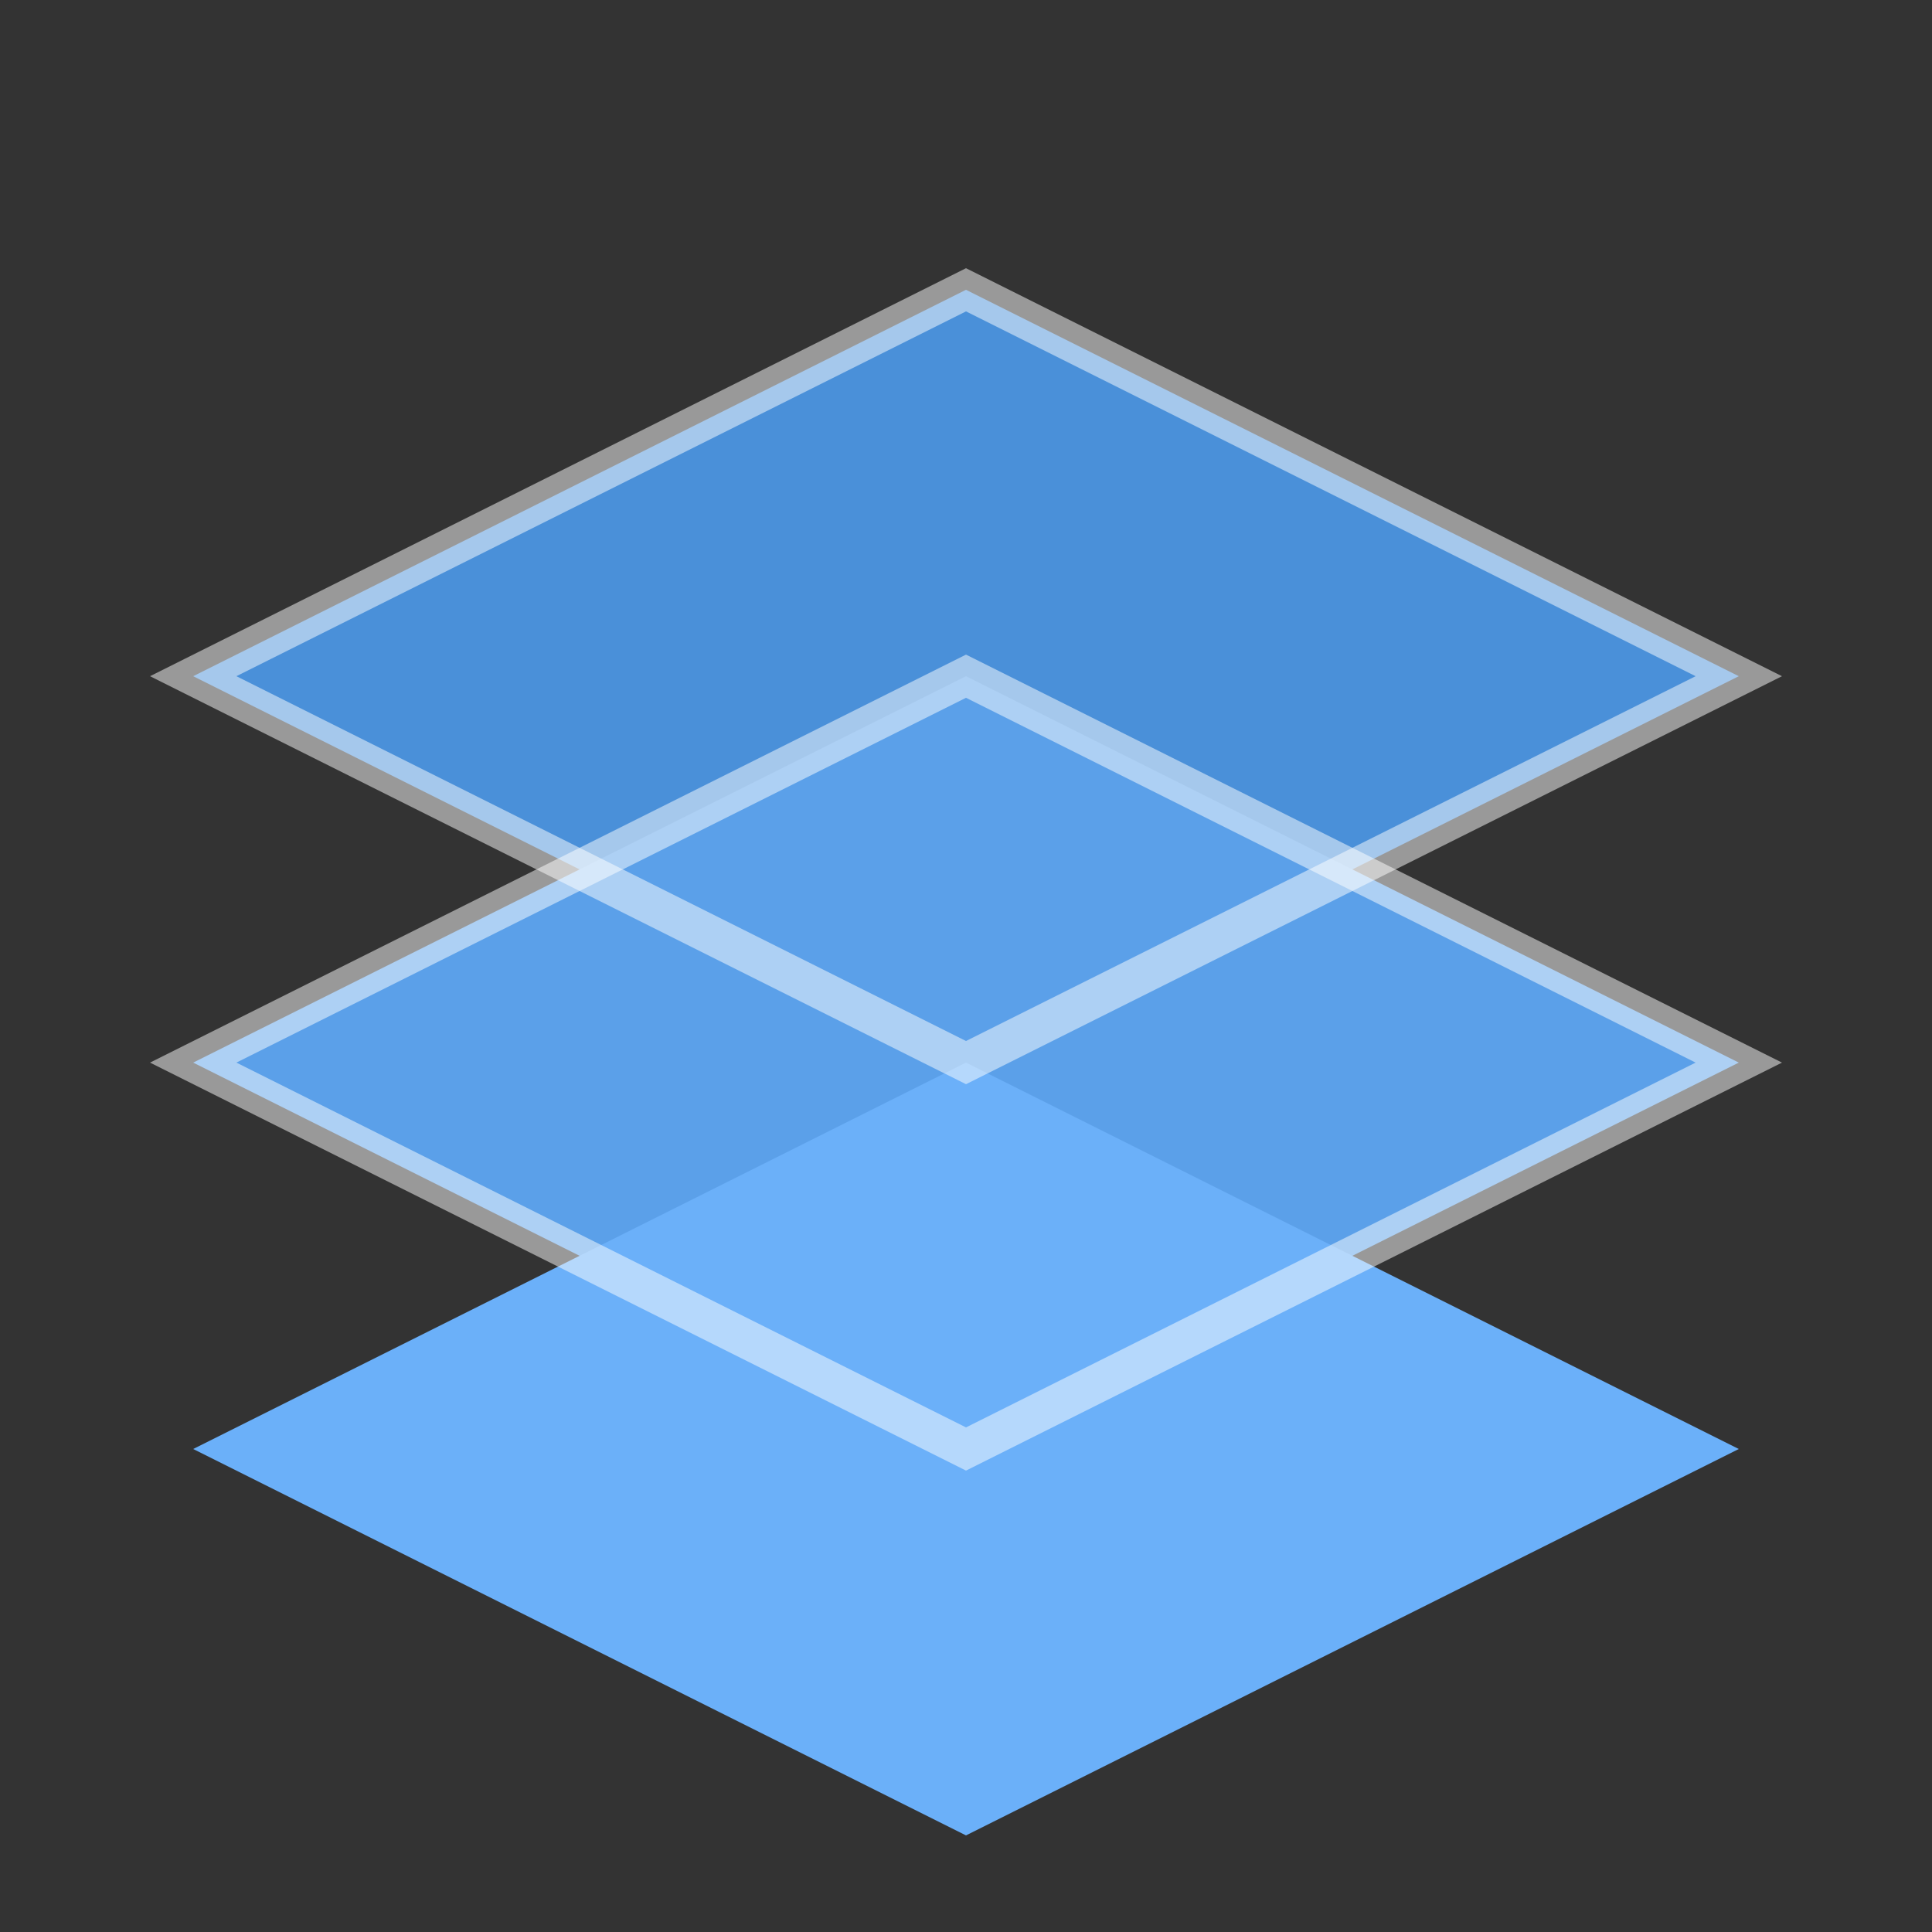
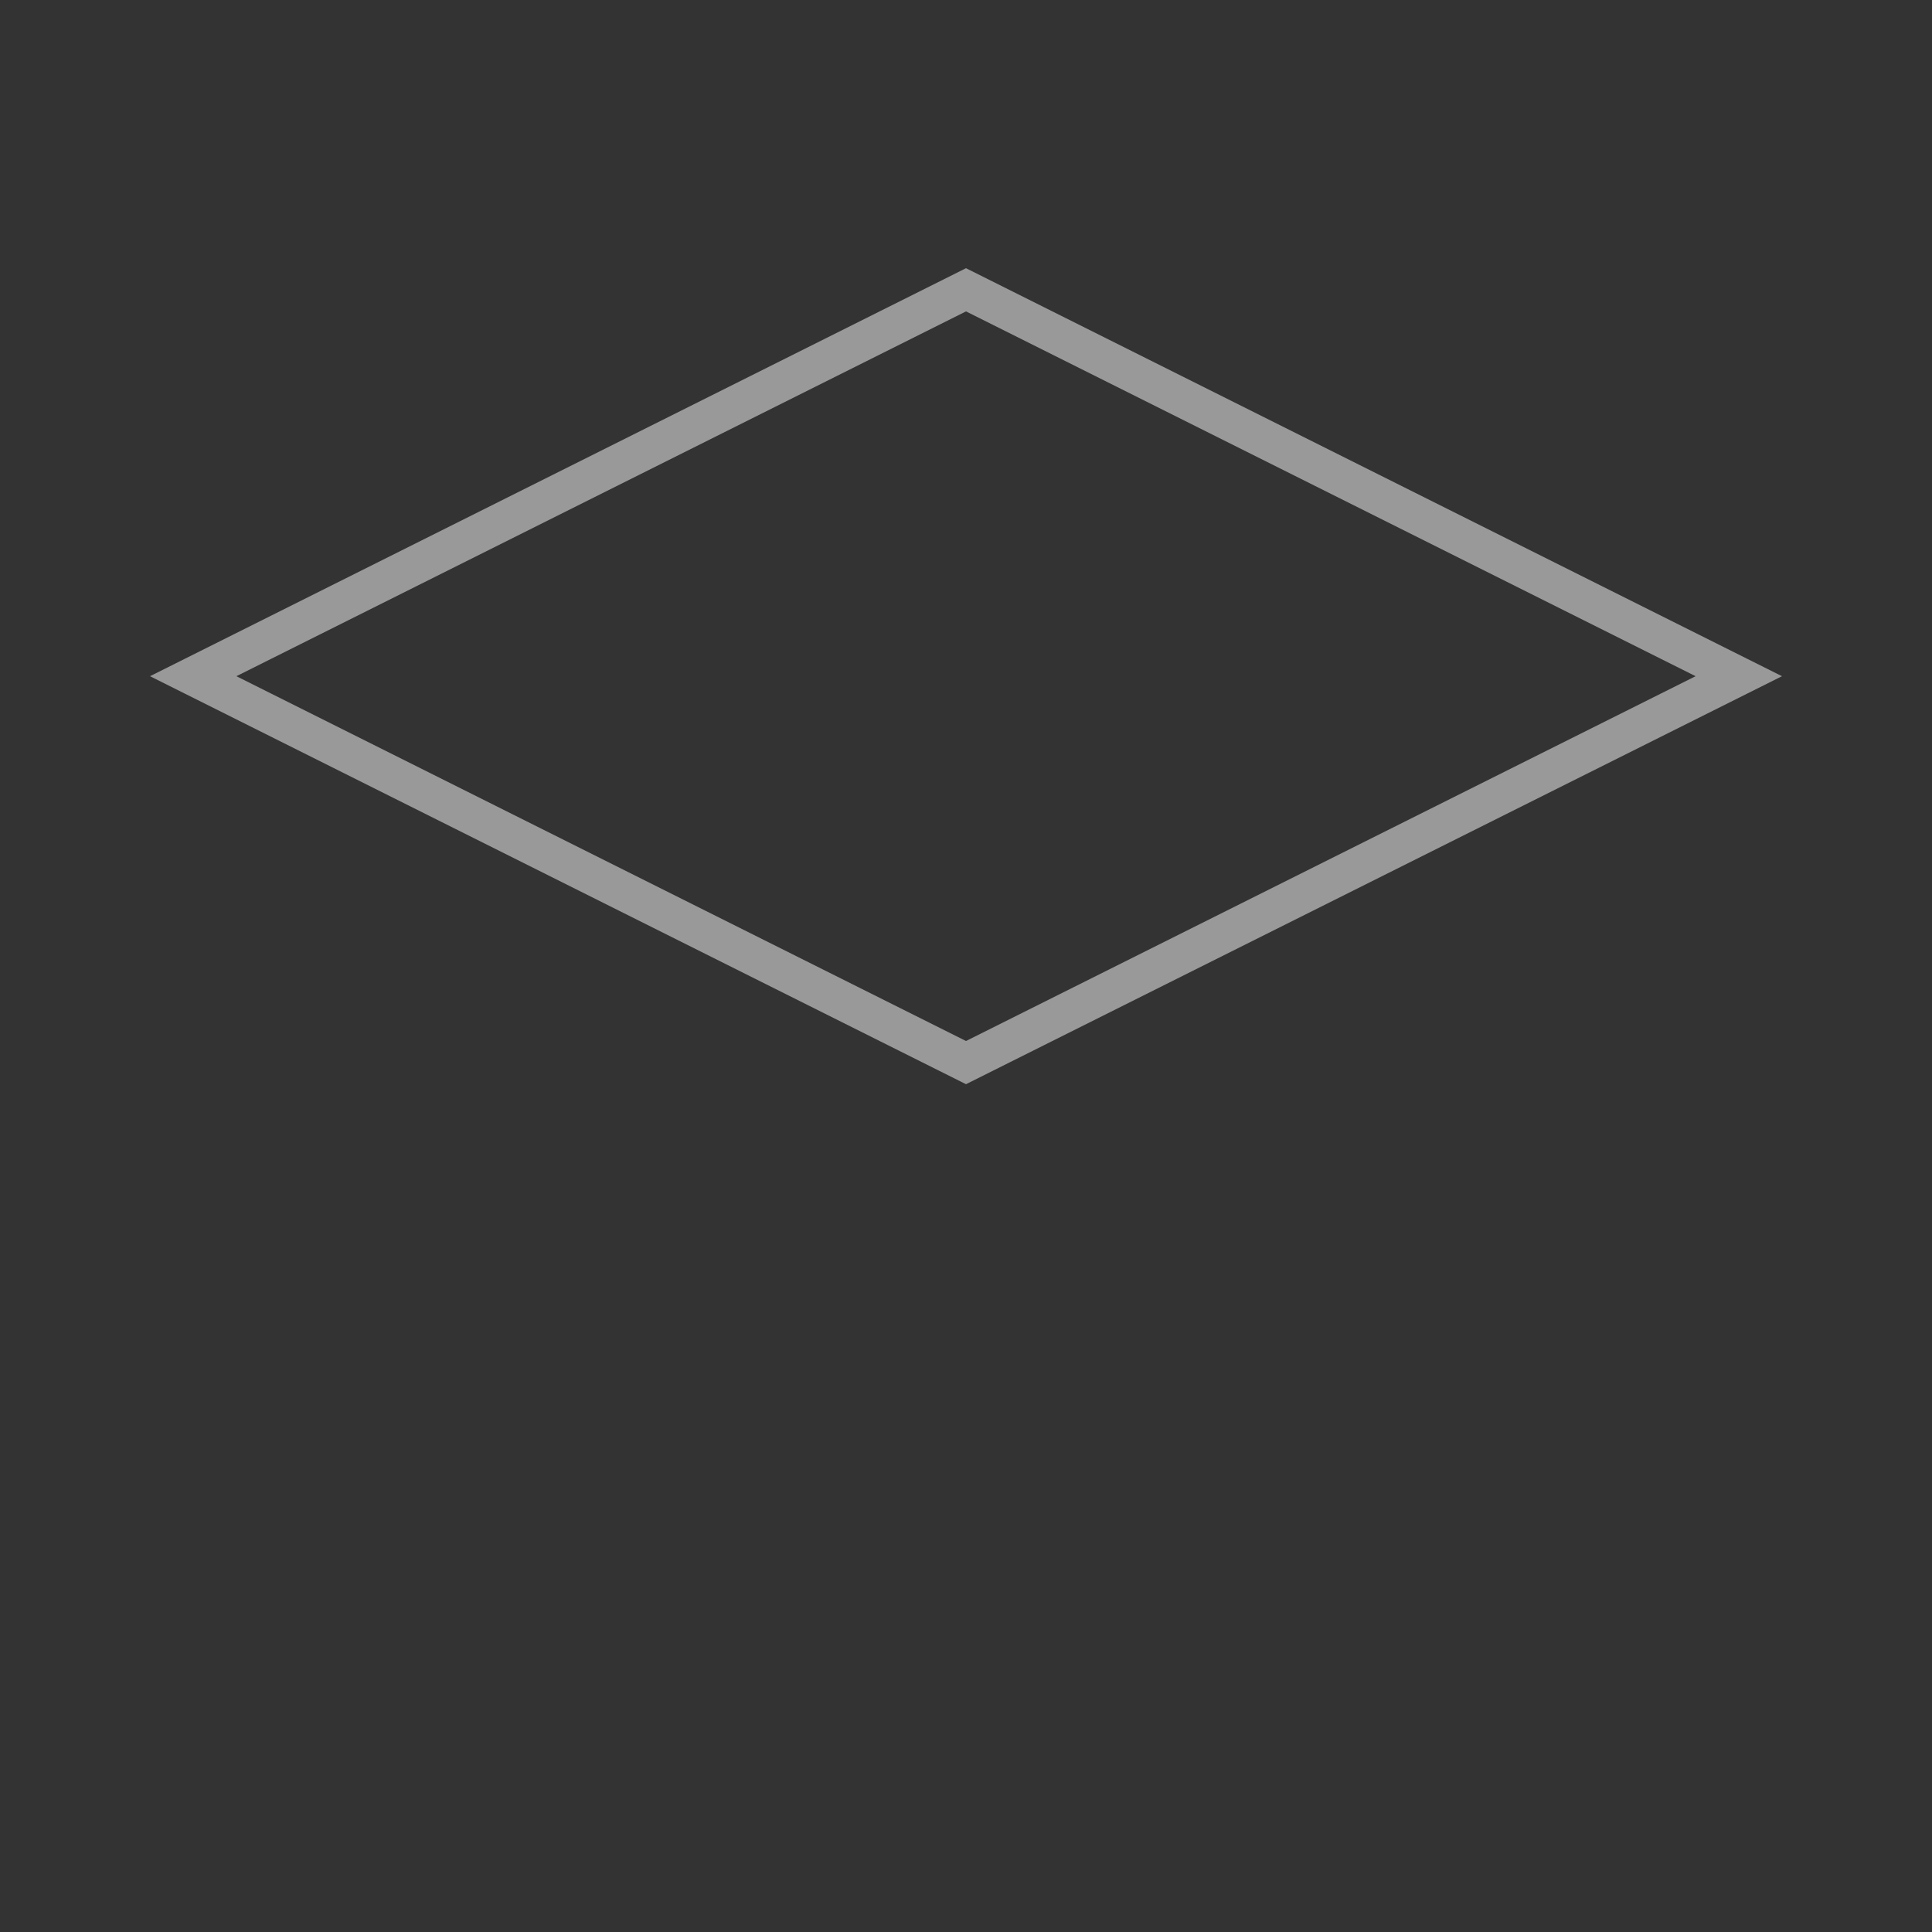
<svg xmlns="http://www.w3.org/2000/svg" viewBox="0 0 100 100">
  <rect x="0" y="0" width="100" height="100" fill="#333333" stroke="none" />
-   <polygon points="50,15 90,35 50,55 10,35" fill="#4A90D9" />
-   <polygon points="50,35 90,55 50,75 10,55" fill="#5BA0E9" />
-   <polygon points="50,55 90,75 50,95 10,75" fill="#6BB0F9" />
  <polygon points="50,15 90,35 50,55 10,35" fill="none" stroke="white" stroke-width="2" opacity="0.5" />
-   <polygon points="50,35 90,55 50,75 10,55" fill="none" stroke="white" stroke-width="2" opacity="0.5" />
</svg>